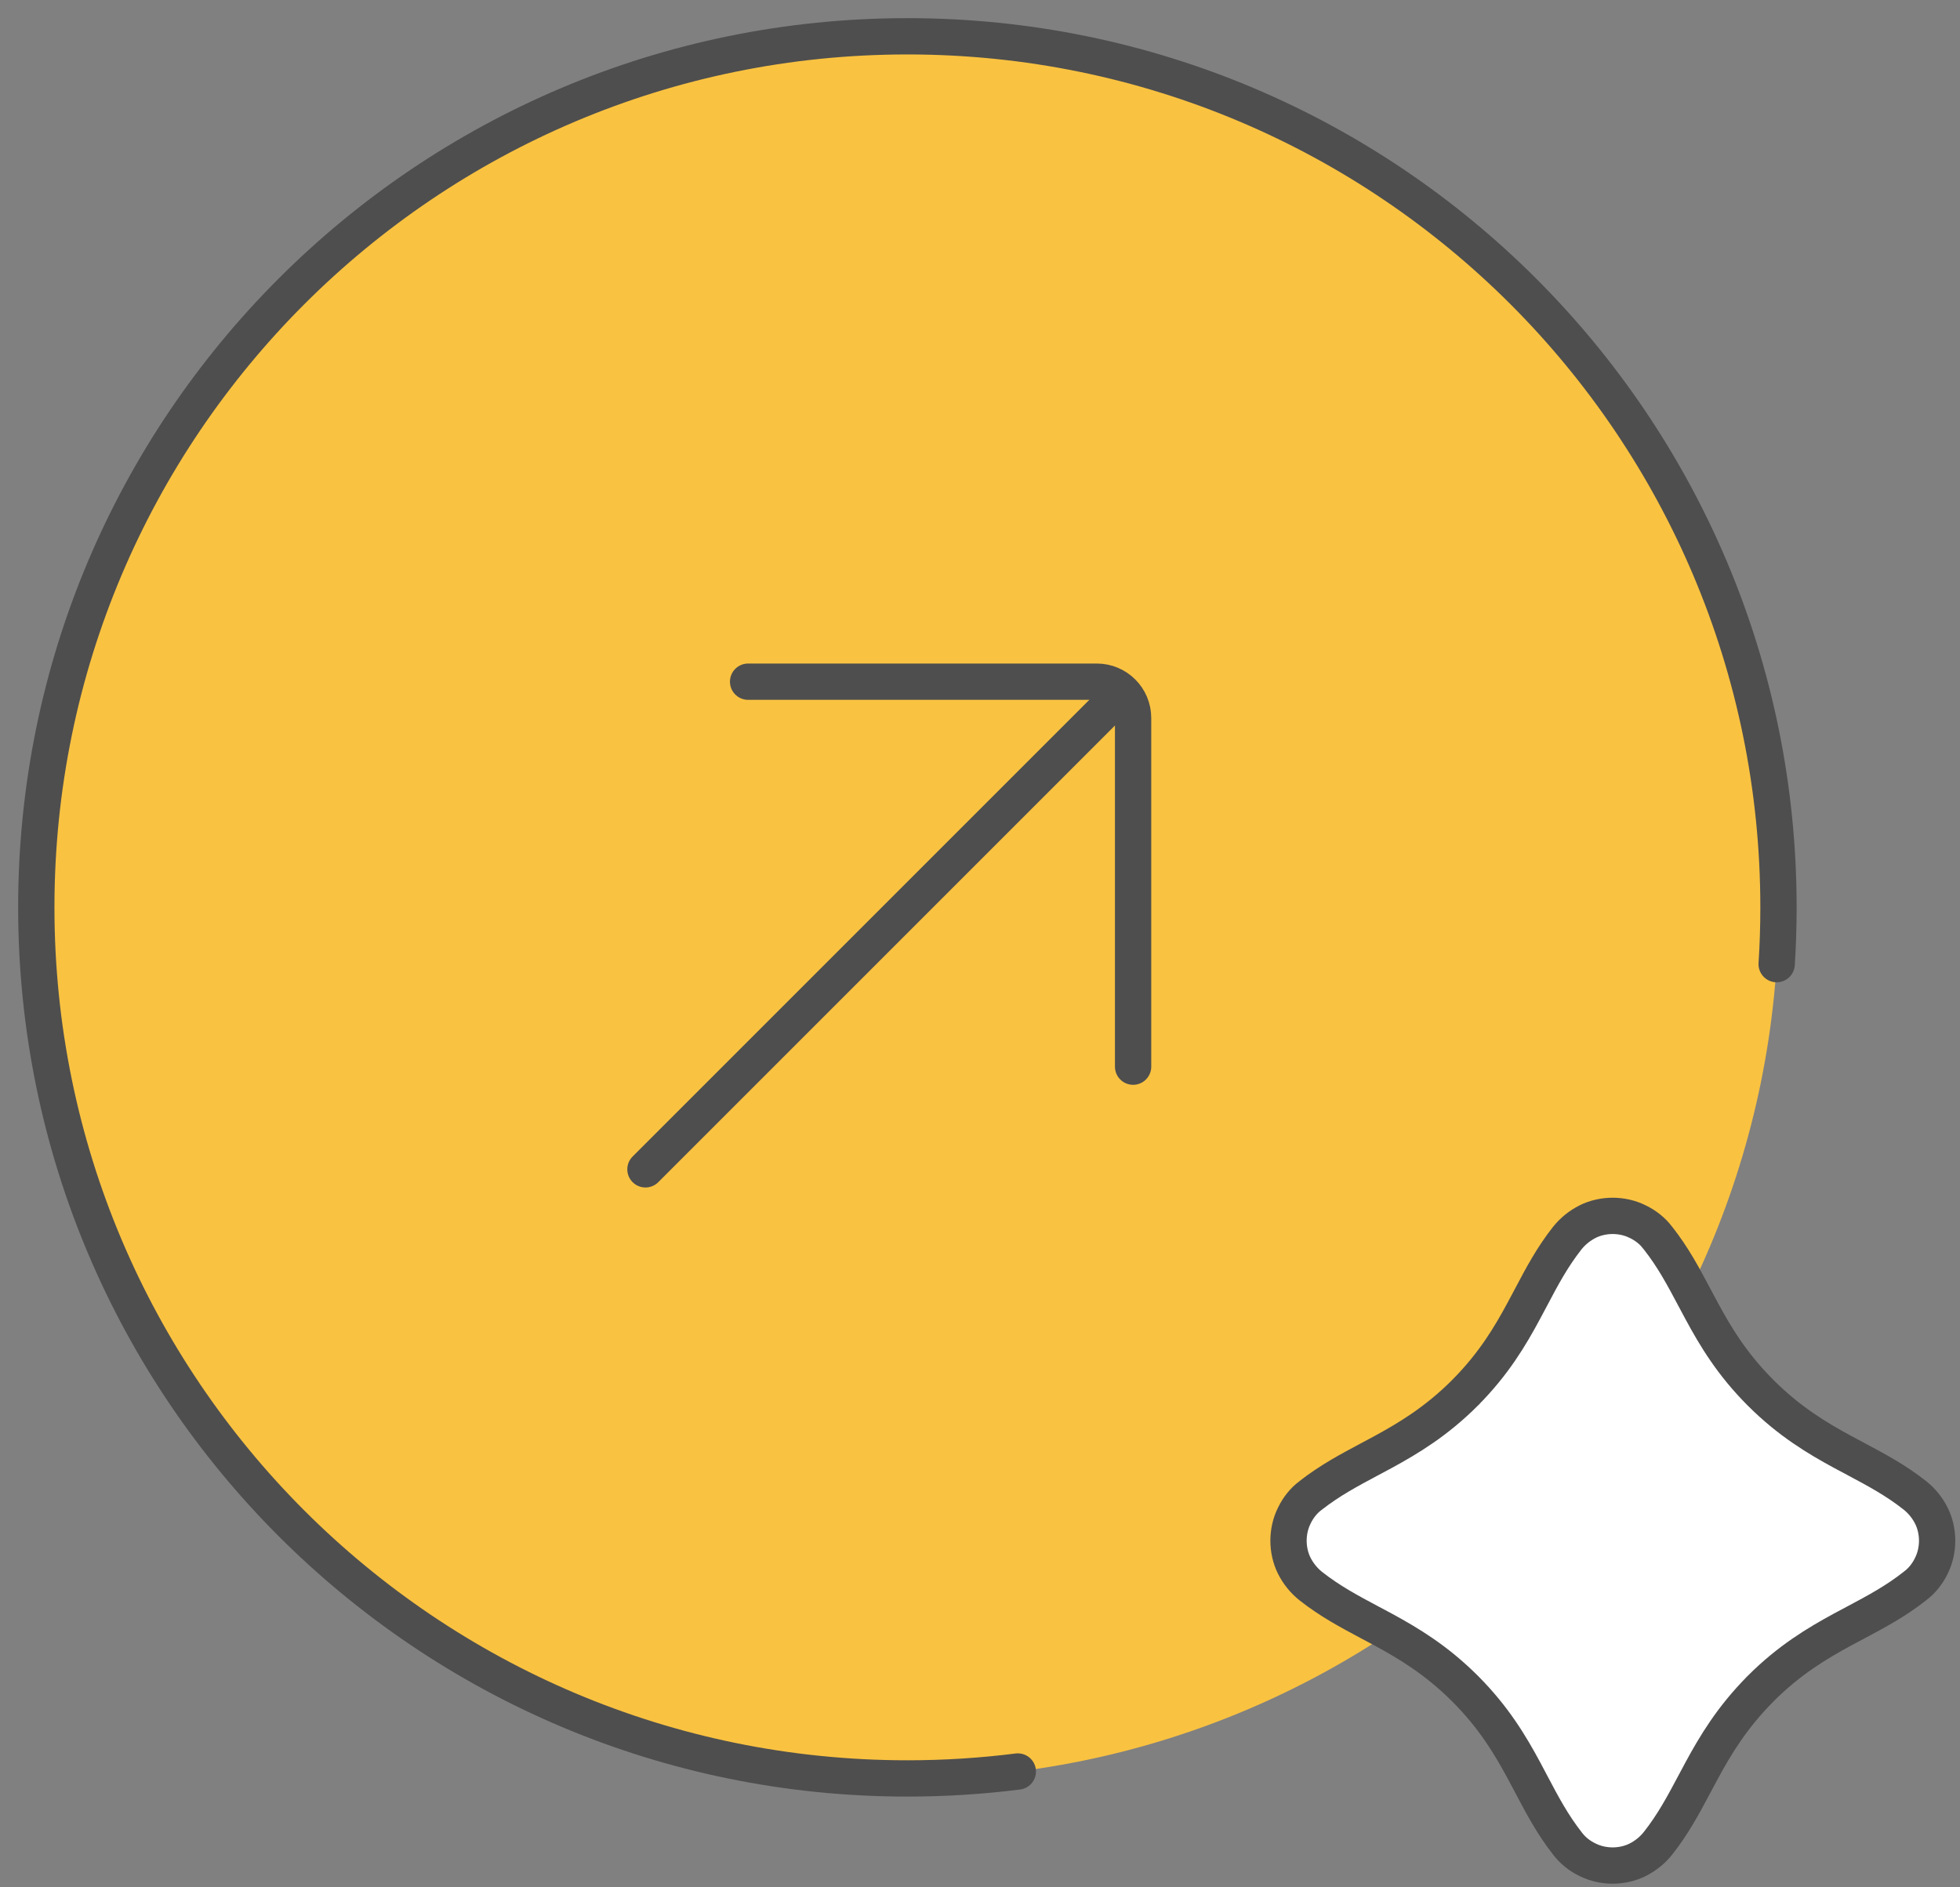
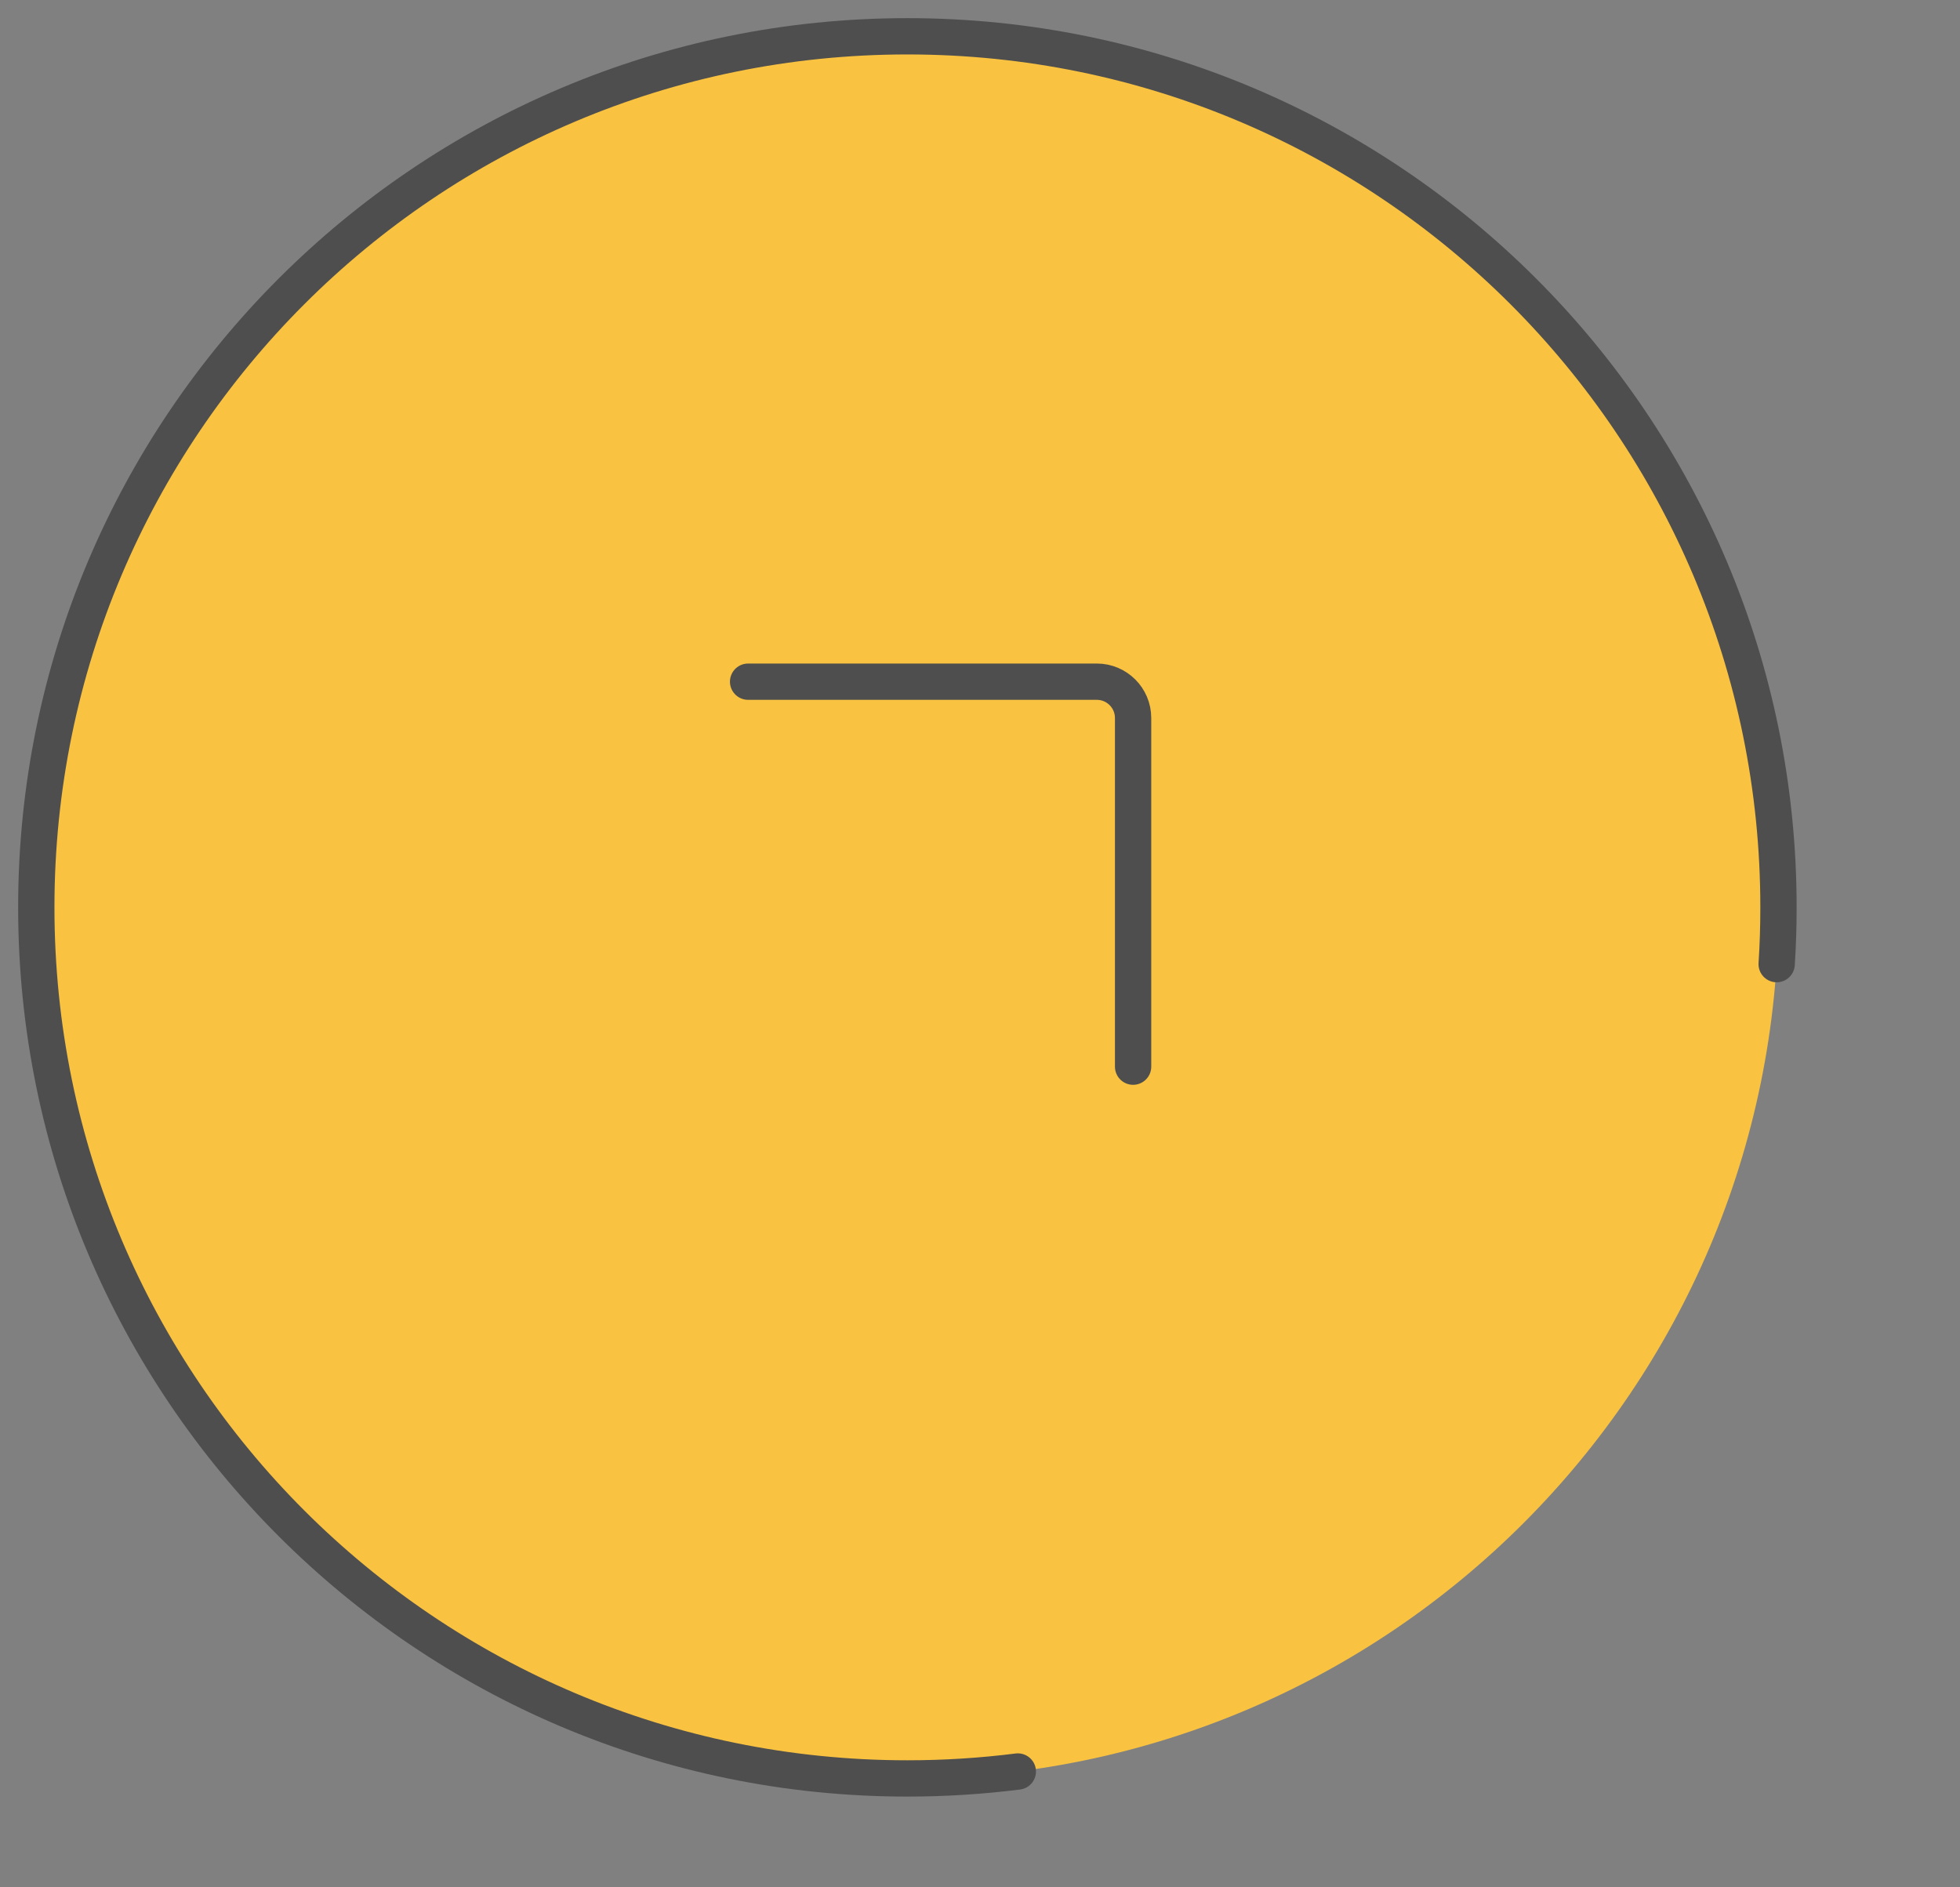
<svg xmlns="http://www.w3.org/2000/svg" width="54" height="52" viewBox="0 0 54 52" fill="none">
  <rect x="0" y="0" width="54" height="52" fill="#808080" stroke="none" />
  <path d="M48.999 25C48.999 38.254 38.254 48.999 25 48.999C11.745 48.999 1 38.255 1 25C1 11.745 11.745 1 25 1C38.255 1 48.999 11.745 48.999 25Z" fill="#F9C241" />
  <path d="M48.949 26.564C48.983 26.047 48.999 25.525 48.999 25C48.999 11.745 38.254 1 25 1C11.745 1 1 11.745 1 25C1 38.254 11.745 49 25 49C26.03 49 27.045 48.935 28.042 48.809" stroke="#4E4E4E" stroke-miterlimit="10" stroke-linecap="round" />
-   <path d="M45.672 34.102L45.672 34.103L45.677 34.109C46.097 34.642 46.375 35.167 46.681 35.743C46.744 35.862 46.808 35.983 46.875 36.106C47.262 36.823 47.717 37.584 48.506 38.374C49.296 39.163 50.054 39.617 50.768 40.005C50.892 40.072 51.013 40.136 51.132 40.199C51.705 40.505 52.228 40.783 52.759 41.202C52.951 41.355 53.105 41.548 53.213 41.764C53.316 41.969 53.37 42.212 53.37 42.45C53.37 42.688 53.316 42.931 53.213 43.136L53.213 43.136L53.21 43.143C53.102 43.366 52.951 43.553 52.767 43.692L52.767 43.692L52.761 43.697C52.229 44.117 51.706 44.395 51.132 44.701C51.013 44.764 50.892 44.828 50.768 44.895C50.054 45.283 49.296 45.737 48.506 46.526L48.505 46.528C47.717 47.322 47.262 48.082 46.875 48.797C46.809 48.919 46.745 49.039 46.683 49.156C46.377 49.732 46.098 50.256 45.678 50.789C45.525 50.981 45.332 51.135 45.116 51.243C44.911 51.346 44.668 51.4 44.43 51.4C44.192 51.4 43.949 51.346 43.744 51.243L43.744 51.243L43.737 51.24C43.514 51.132 43.328 50.981 43.188 50.797L43.188 50.797L43.184 50.792C42.772 50.264 42.496 49.743 42.194 49.171C42.129 49.048 42.063 48.922 41.994 48.794C41.608 48.077 41.153 47.316 40.364 46.526C39.574 45.737 38.816 45.283 38.102 44.895C37.978 44.828 37.857 44.764 37.738 44.701C37.165 44.395 36.642 44.117 36.111 43.699C35.919 43.544 35.765 43.352 35.657 43.136C35.554 42.931 35.5 42.688 35.5 42.45C35.5 42.212 35.554 41.969 35.657 41.764L35.657 41.764L35.66 41.757C35.768 41.534 35.919 41.347 36.102 41.208L36.103 41.208L36.108 41.204C36.635 40.792 37.154 40.515 37.722 40.212C37.846 40.146 37.973 40.078 38.103 40.008C38.817 39.619 39.575 39.162 40.364 38.374L40.365 38.372C41.154 37.578 41.606 36.817 41.99 36.102C42.056 35.981 42.118 35.862 42.18 35.746C42.484 35.169 42.762 34.644 43.181 34.111C43.336 33.919 43.528 33.765 43.744 33.657C43.949 33.554 44.192 33.5 44.43 33.5C44.668 33.5 44.911 33.554 45.116 33.657L45.116 33.657L45.123 33.66C45.346 33.768 45.532 33.919 45.672 34.102Z" fill="white" stroke="#4E4E4E" />
-   <path d="M17.783 32.218L30.511 19.49" stroke="#4E4E4E" stroke-linecap="round" />
  <path d="M20.611 18.782H30.218C30.77 18.782 31.218 19.23 31.218 19.782V29.389" stroke="#4E4E4E" stroke-linecap="round" />
</svg>